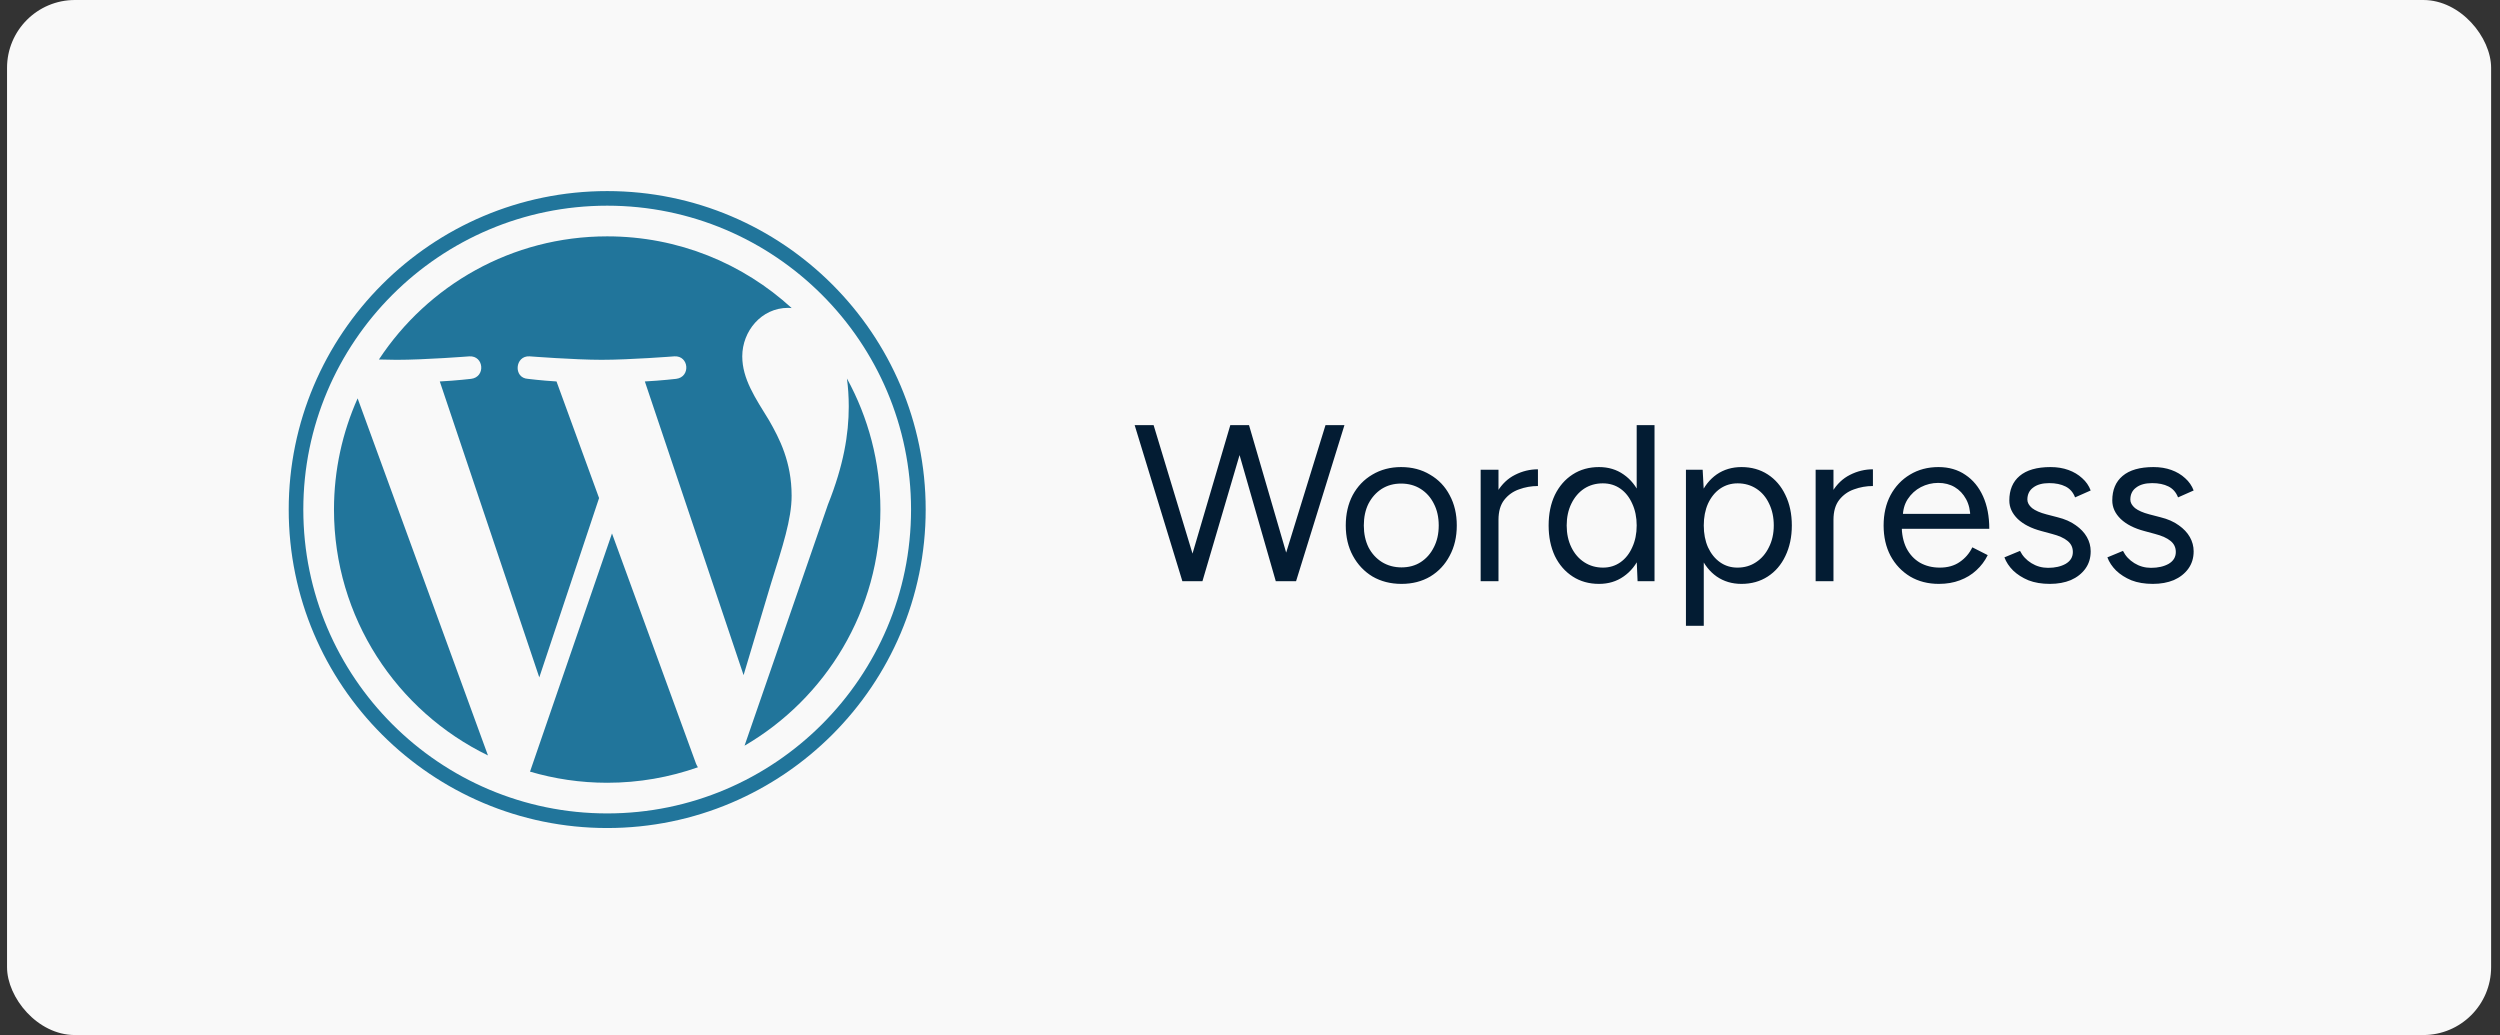
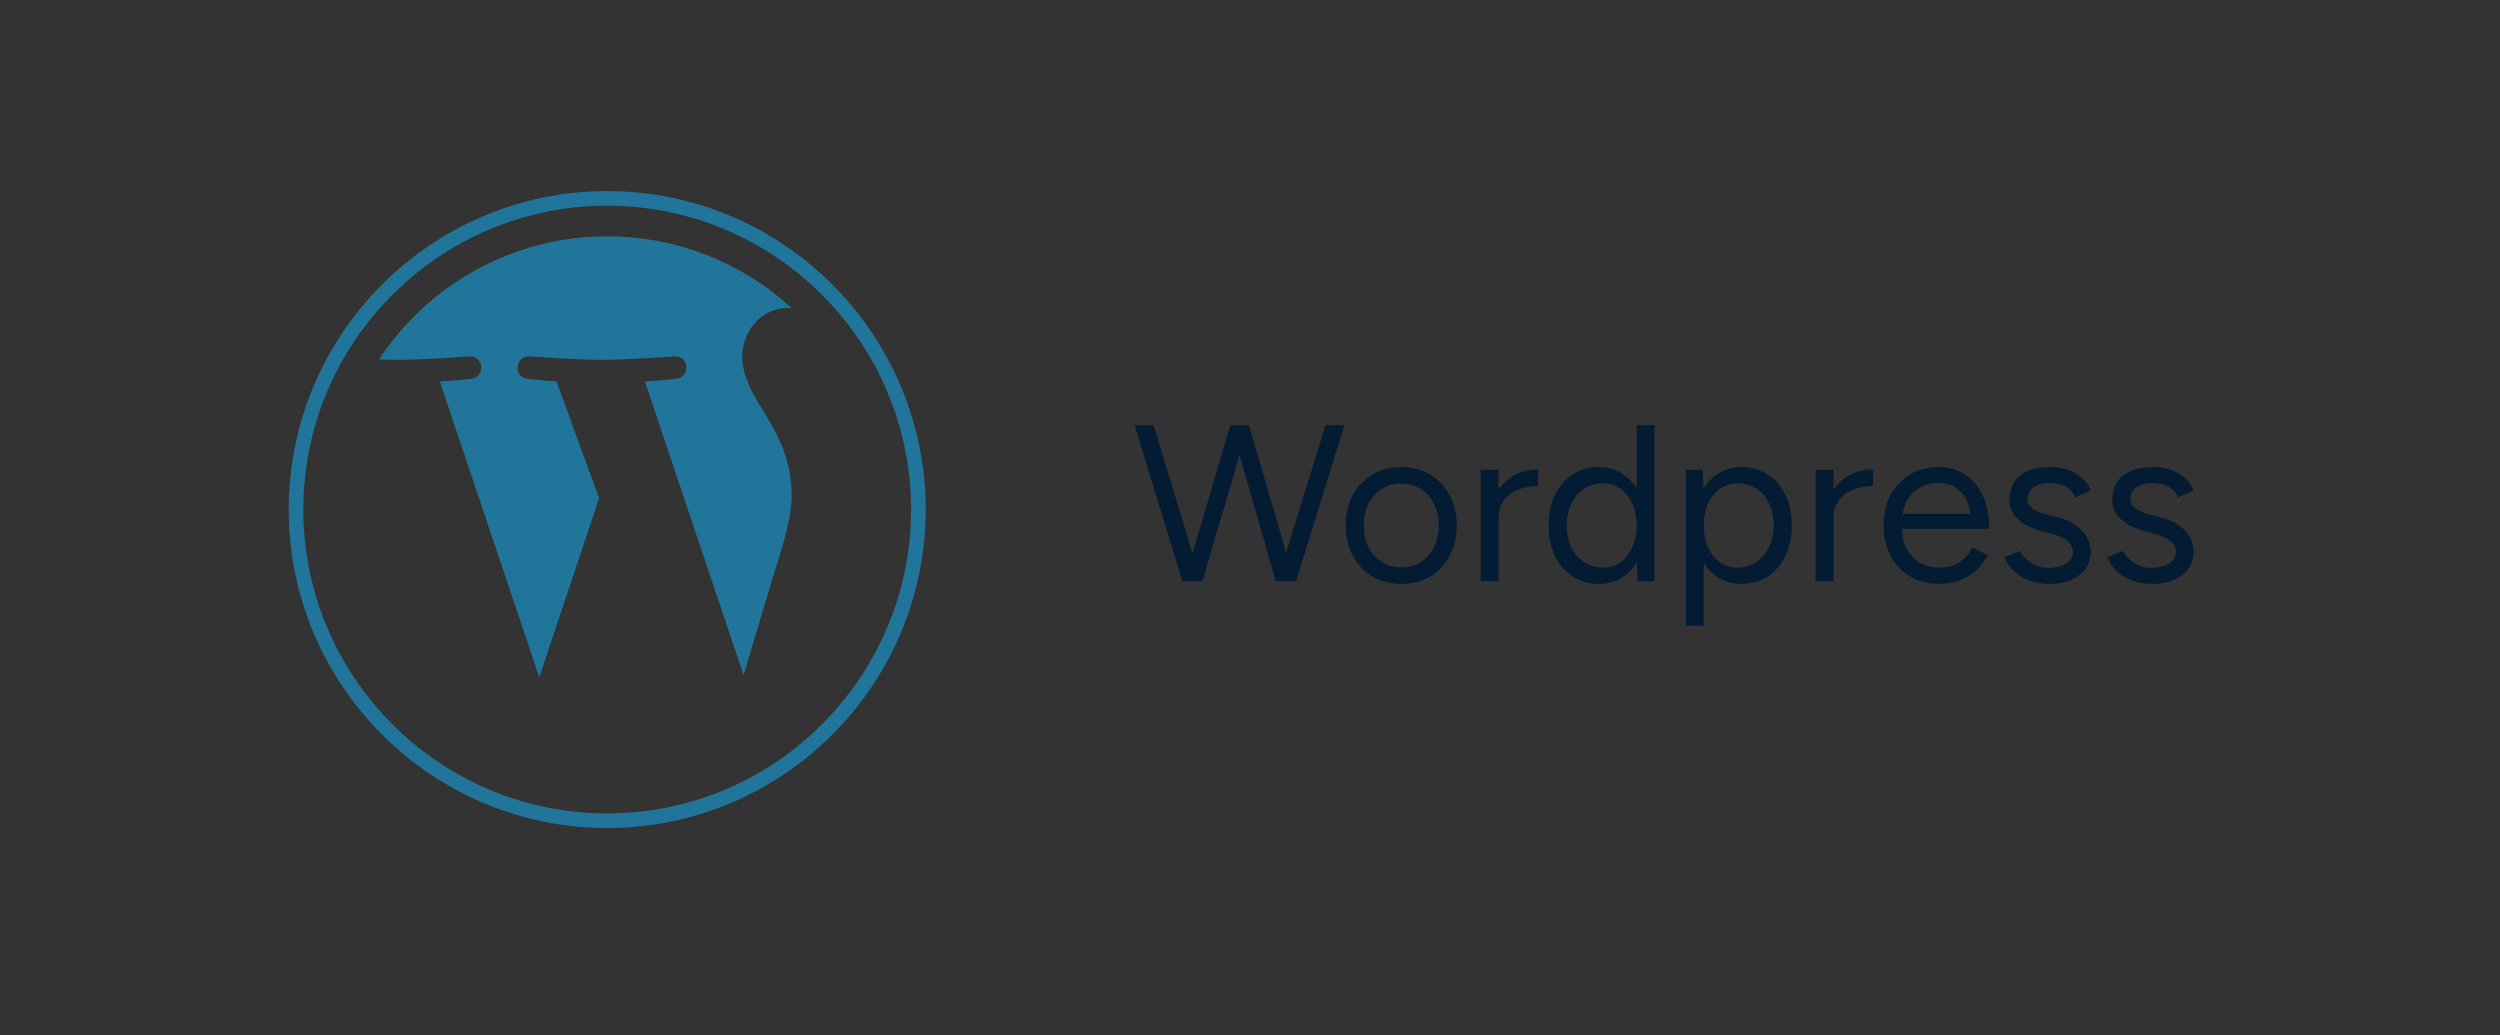
<svg xmlns="http://www.w3.org/2000/svg" width="157" height="65" viewBox="0 0 157 65" fill="none">
  <rect x="0" y="0" width="157" height="65" fill="#333333" stroke="none" />
-   <rect x="0.442" width="156" height="65" rx="4.262" fill="#F9F9F9" />
  <g clip-path="url(#clip0_4380_14390)">
-     <path d="M20.974 32C20.974 38.791 24.921 44.66 30.644 47.441L22.459 25.017C21.507 27.151 20.974 29.512 20.974 32Z" fill="#21759B" />
    <path d="M49.714 31.134C49.714 29.013 48.953 27.545 48.299 26.402C47.43 24.988 46.614 23.792 46.614 22.378C46.614 20.801 47.811 19.333 49.495 19.333C49.572 19.333 49.644 19.343 49.718 19.347C46.665 16.55 42.598 14.843 38.132 14.843C32.137 14.843 26.864 17.918 23.796 22.576C24.198 22.588 24.578 22.597 24.9 22.597C26.695 22.597 29.473 22.379 29.473 22.379C30.398 22.325 30.507 23.683 29.583 23.792C29.583 23.792 28.653 23.902 27.619 23.956L33.867 42.54L37.622 31.279L34.949 23.955C34.025 23.901 33.15 23.792 33.15 23.792C32.225 23.737 32.333 22.324 33.258 22.378C33.258 22.378 36.091 22.596 37.777 22.596C39.572 22.596 42.35 22.378 42.35 22.378C43.276 22.324 43.384 23.682 42.46 23.792C42.46 23.792 41.529 23.901 40.496 23.955L46.697 42.399L48.408 36.68C49.15 34.307 49.714 32.602 49.714 31.134Z" fill="#21759B" />
-     <path d="M38.433 33.501L33.285 48.459C34.822 48.911 36.447 49.158 38.132 49.158C40.13 49.158 42.046 48.812 43.829 48.185C43.783 48.112 43.741 48.034 43.707 47.949L38.433 33.501Z" fill="#21759B" />
-     <path d="M53.187 23.768C53.261 24.315 53.302 24.901 53.302 25.532C53.302 27.273 52.977 29.23 51.998 31.678L46.757 46.83C51.858 43.856 55.289 38.33 55.289 32C55.289 29.017 54.527 26.212 53.187 23.768Z" fill="#21759B" />
    <path d="M38.132 12C27.103 12 18.131 20.972 18.131 32C18.131 43.029 27.103 52 38.132 52C49.159 52 58.133 43.029 58.133 32C58.133 20.972 49.159 12 38.132 12ZM38.132 51.083C27.609 51.083 19.048 42.522 19.048 32C19.048 21.477 27.609 12.917 38.132 12.917C48.654 12.917 57.214 21.477 57.214 32C57.214 42.522 48.654 51.083 38.132 51.083Z" fill="#21759B" />
  </g>
  <path d="M80.217 36.5L83.241 26.7H84.431L81.393 36.5H80.217ZM74.253 36.5L71.257 26.7H72.447L75.415 36.5H74.253ZM74.379 36.5L77.263 26.7H78.397L75.513 36.5H74.379ZM80.119 36.5L77.305 26.7H78.439L81.295 36.5H80.119ZM88.014 36.668C87.333 36.668 86.726 36.514 86.194 36.206C85.671 35.889 85.261 35.455 84.962 34.904C84.663 34.353 84.514 33.719 84.514 33C84.514 32.281 84.659 31.647 84.948 31.096C85.247 30.545 85.657 30.116 86.18 29.808C86.712 29.491 87.314 29.332 87.986 29.332C88.677 29.332 89.283 29.491 89.806 29.808C90.338 30.116 90.749 30.545 91.038 31.096C91.337 31.647 91.486 32.281 91.486 33C91.486 33.719 91.337 34.353 91.038 34.904C90.749 35.455 90.343 35.889 89.82 36.206C89.297 36.514 88.695 36.668 88.014 36.668ZM88.014 35.632C88.481 35.632 88.887 35.52 89.232 35.296C89.577 35.072 89.848 34.764 90.044 34.372C90.249 33.98 90.352 33.523 90.352 33C90.352 32.477 90.249 32.02 90.044 31.628C89.848 31.236 89.573 30.928 89.218 30.704C88.863 30.48 88.453 30.368 87.986 30.368C87.529 30.368 87.123 30.48 86.768 30.704C86.423 30.928 86.147 31.236 85.942 31.628C85.746 32.02 85.648 32.477 85.648 33C85.648 33.513 85.746 33.971 85.942 34.372C86.147 34.764 86.427 35.072 86.782 35.296C87.146 35.52 87.557 35.632 88.014 35.632ZM93.601 32.706C93.601 31.95 93.746 31.339 94.035 30.872C94.325 30.396 94.693 30.046 95.141 29.822C95.599 29.589 96.079 29.472 96.583 29.472V30.522C96.172 30.522 95.776 30.592 95.393 30.732C95.02 30.863 94.712 31.082 94.469 31.39C94.227 31.698 94.105 32.118 94.105 32.65L93.601 32.706ZM92.985 36.5V29.5H94.105V36.5H92.985ZM102.84 36.5L102.784 35.198V26.7H103.904V36.5H102.84ZM100.418 36.668C99.792 36.668 99.242 36.514 98.766 36.206C98.29 35.898 97.916 35.469 97.646 34.918C97.384 34.358 97.254 33.719 97.254 33C97.254 32.272 97.384 31.633 97.646 31.082C97.916 30.531 98.29 30.102 98.766 29.794C99.242 29.486 99.792 29.332 100.418 29.332C101.006 29.332 101.519 29.486 101.958 29.794C102.406 30.102 102.751 30.531 102.994 31.082C103.236 31.633 103.358 32.272 103.358 33C103.358 33.719 103.236 34.358 102.994 34.918C102.751 35.469 102.406 35.898 101.958 36.206C101.519 36.514 101.006 36.668 100.418 36.668ZM100.67 35.646C101.08 35.646 101.444 35.534 101.762 35.31C102.079 35.086 102.326 34.773 102.504 34.372C102.69 33.971 102.784 33.513 102.784 33C102.784 32.487 102.69 32.029 102.504 31.628C102.326 31.227 102.079 30.914 101.762 30.69C101.444 30.466 101.076 30.354 100.656 30.354C100.217 30.354 99.825 30.466 99.48 30.69C99.144 30.914 98.878 31.227 98.682 31.628C98.486 32.029 98.388 32.487 98.388 33C98.388 33.513 98.486 33.971 98.682 34.372C98.878 34.773 99.148 35.086 99.494 35.31C99.839 35.534 100.231 35.646 100.67 35.646ZM105.877 39.3V29.5H106.927L106.997 30.788V39.3H105.877ZM109.363 36.668C108.775 36.668 108.257 36.514 107.809 36.206C107.37 35.898 107.029 35.469 106.787 34.918C106.544 34.358 106.423 33.719 106.423 33C106.423 32.272 106.544 31.633 106.787 31.082C107.029 30.531 107.37 30.102 107.809 29.794C108.257 29.486 108.775 29.332 109.363 29.332C109.988 29.332 110.539 29.486 111.015 29.794C111.491 30.102 111.859 30.531 112.121 31.082C112.391 31.633 112.527 32.272 112.527 33C112.527 33.719 112.391 34.358 112.121 34.918C111.859 35.469 111.491 35.898 111.015 36.206C110.539 36.514 109.988 36.668 109.363 36.668ZM109.111 35.646C109.549 35.646 109.937 35.534 110.273 35.31C110.618 35.086 110.889 34.773 111.085 34.372C111.29 33.971 111.393 33.513 111.393 33C111.393 32.487 111.295 32.029 111.099 31.628C110.912 31.227 110.646 30.914 110.301 30.69C109.955 30.466 109.563 30.354 109.125 30.354C108.714 30.354 108.345 30.466 108.019 30.69C107.701 30.914 107.449 31.227 107.263 31.628C107.085 32.029 106.997 32.487 106.997 33C106.997 33.513 107.085 33.971 107.263 34.372C107.449 34.773 107.701 35.086 108.019 35.31C108.336 35.534 108.7 35.646 109.111 35.646ZM114.638 32.706C114.638 31.95 114.783 31.339 115.072 30.872C115.362 30.396 115.73 30.046 116.178 29.822C116.636 29.589 117.116 29.472 117.62 29.472V30.522C117.21 30.522 116.813 30.592 116.43 30.732C116.057 30.863 115.749 31.082 115.506 31.39C115.264 31.698 115.142 32.118 115.142 32.65L114.638 32.706ZM114.022 36.5V29.5H115.142V36.5H114.022ZM121.763 36.668C121.081 36.668 120.479 36.514 119.957 36.206C119.434 35.889 119.023 35.455 118.725 34.904C118.435 34.353 118.291 33.719 118.291 33C118.291 32.281 118.435 31.647 118.725 31.096C119.023 30.545 119.429 30.116 119.943 29.808C120.465 29.491 121.063 29.332 121.735 29.332C122.388 29.332 122.953 29.495 123.429 29.822C123.905 30.139 124.273 30.587 124.535 31.166C124.796 31.745 124.927 32.426 124.927 33.21H119.145L119.425 32.972C119.425 33.532 119.523 34.013 119.719 34.414C119.924 34.815 120.209 35.123 120.573 35.338C120.937 35.543 121.352 35.646 121.819 35.646C122.313 35.646 122.729 35.529 123.065 35.296C123.41 35.063 123.676 34.755 123.863 34.372L124.829 34.862C124.651 35.226 124.413 35.543 124.115 35.814C123.825 36.085 123.48 36.295 123.079 36.444C122.687 36.593 122.248 36.668 121.763 36.668ZM119.495 32.496L119.201 32.272H124.031L123.737 32.51C123.737 32.062 123.648 31.675 123.471 31.348C123.293 31.021 123.055 30.769 122.757 30.592C122.458 30.415 122.113 30.326 121.721 30.326C121.338 30.326 120.974 30.415 120.629 30.592C120.293 30.769 120.017 31.021 119.803 31.348C119.597 31.665 119.495 32.048 119.495 32.496ZM128.733 36.668C128.22 36.668 127.772 36.593 127.389 36.444C127.007 36.285 126.685 36.08 126.423 35.828C126.171 35.576 125.989 35.301 125.877 35.002L126.857 34.596C127.016 34.913 127.254 35.17 127.571 35.366C127.889 35.562 128.239 35.66 128.621 35.66C129.06 35.66 129.429 35.576 129.727 35.408C130.026 35.231 130.175 34.983 130.175 34.666C130.175 34.377 130.063 34.143 129.839 33.966C129.625 33.789 129.303 33.644 128.873 33.532L128.201 33.35C127.567 33.182 127.072 32.93 126.717 32.594C126.363 32.249 126.185 31.861 126.185 31.432C126.185 30.769 126.4 30.256 126.829 29.892C127.268 29.519 127.917 29.332 128.775 29.332C129.186 29.332 129.559 29.393 129.895 29.514C130.231 29.635 130.521 29.808 130.763 30.032C131.006 30.247 131.183 30.503 131.295 30.802L130.315 31.236C130.194 30.919 129.993 30.69 129.713 30.55C129.433 30.41 129.093 30.34 128.691 30.34C128.262 30.34 127.926 30.433 127.683 30.62C127.441 30.797 127.319 31.049 127.319 31.376C127.319 31.563 127.417 31.74 127.613 31.908C127.819 32.067 128.117 32.197 128.509 32.3L129.209 32.482C129.667 32.594 130.049 32.762 130.357 32.986C130.665 33.201 130.899 33.448 131.057 33.728C131.216 34.008 131.295 34.307 131.295 34.624C131.295 35.044 131.183 35.408 130.959 35.716C130.735 36.024 130.432 36.262 130.049 36.43C129.667 36.589 129.228 36.668 128.733 36.668ZM135.199 36.668C134.685 36.668 134.237 36.593 133.855 36.444C133.472 36.285 133.15 36.08 132.889 35.828C132.637 35.576 132.455 35.301 132.343 35.002L133.323 34.596C133.481 34.913 133.719 35.17 134.037 35.366C134.354 35.562 134.704 35.66 135.087 35.66C135.525 35.66 135.894 35.576 136.193 35.408C136.491 35.231 136.641 34.983 136.641 34.666C136.641 34.377 136.529 34.143 136.305 33.966C136.09 33.789 135.768 33.644 135.339 33.532L134.667 33.35C134.032 33.182 133.537 32.93 133.183 32.594C132.828 32.249 132.651 31.861 132.651 31.432C132.651 30.769 132.865 30.256 133.295 29.892C133.733 29.519 134.382 29.332 135.241 29.332C135.651 29.332 136.025 29.393 136.361 29.514C136.697 29.635 136.986 29.808 137.229 30.032C137.471 30.247 137.649 30.503 137.761 30.802L136.781 31.236C136.659 30.919 136.459 30.69 136.179 30.55C135.899 30.41 135.558 30.34 135.157 30.34C134.727 30.34 134.391 30.433 134.149 30.62C133.906 30.797 133.785 31.049 133.785 31.376C133.785 31.563 133.883 31.74 134.079 31.908C134.284 32.067 134.583 32.197 134.975 32.3L135.675 32.482C136.132 32.594 136.515 32.762 136.823 32.986C137.131 33.201 137.364 33.448 137.523 33.728C137.681 34.008 137.761 34.307 137.761 34.624C137.761 35.044 137.649 35.408 137.425 35.716C137.201 36.024 136.897 36.262 136.515 36.43C136.132 36.589 135.693 36.668 135.199 36.668Z" fill="#031C33" />
  <defs>
    <clipPath id="clip0_4380_14390">
      <rect width="40" height="40" fill="white" transform="translate(18.131 12)" />
    </clipPath>
  </defs>
</svg>